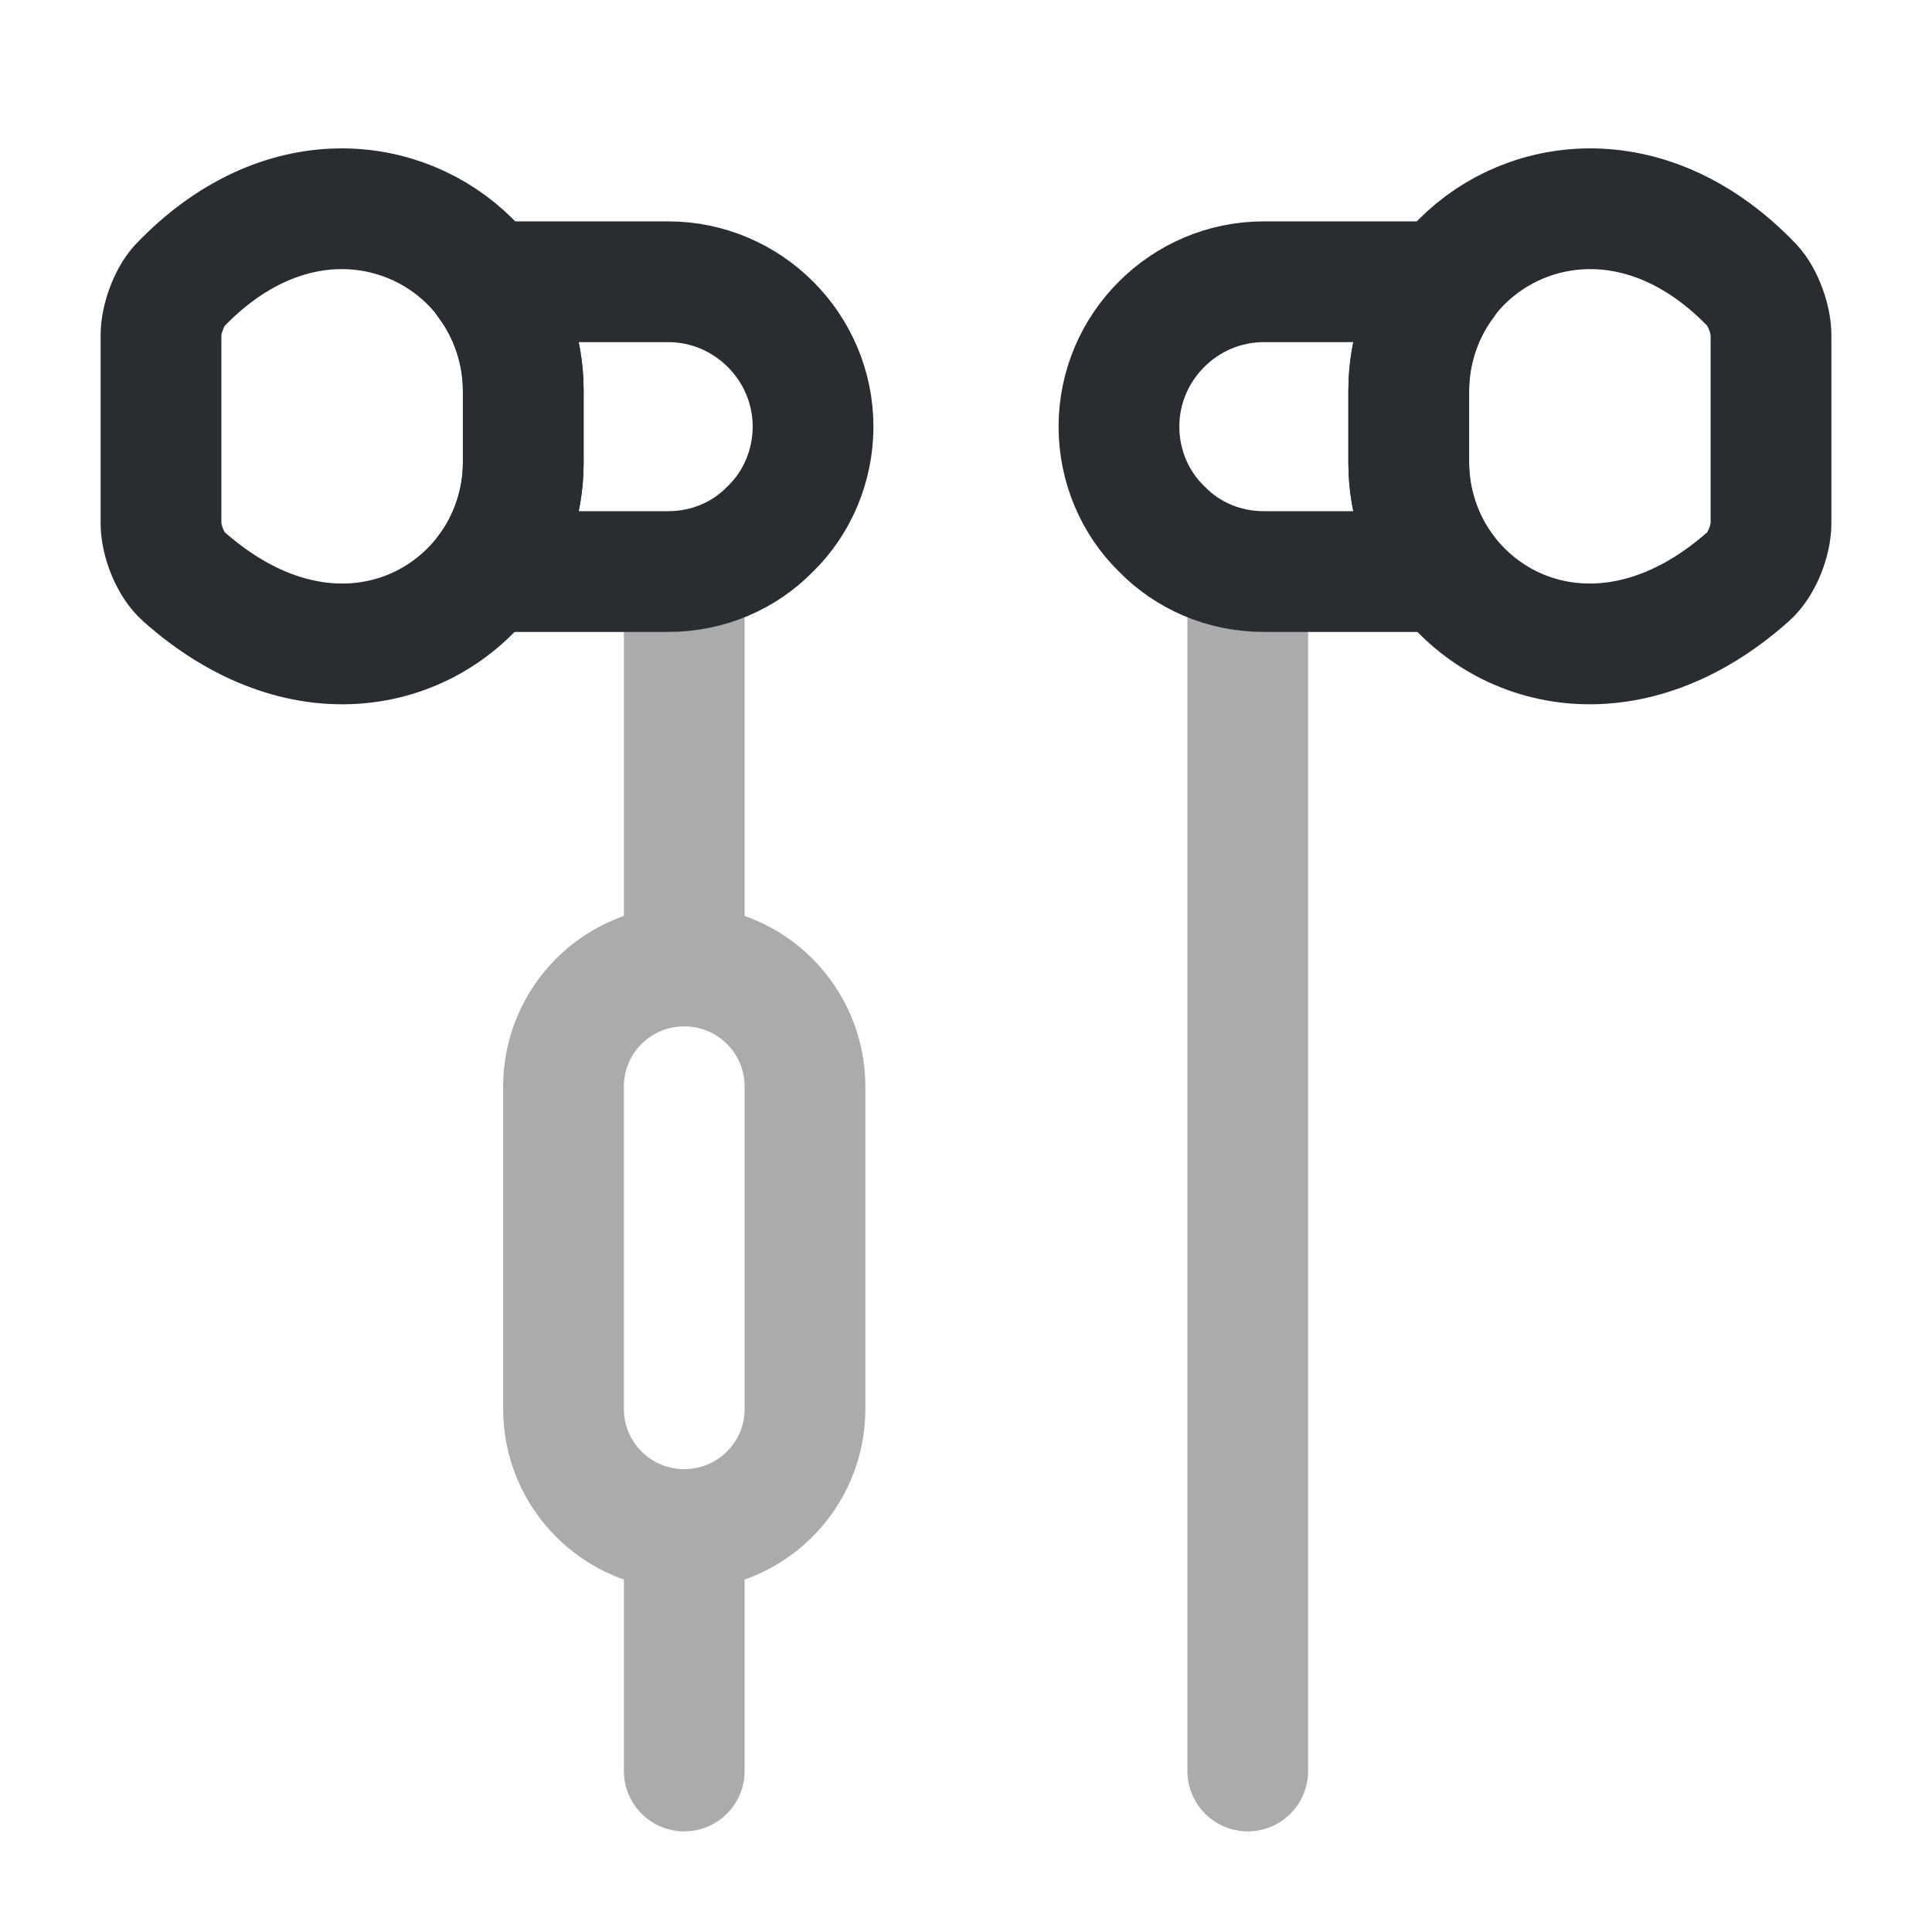
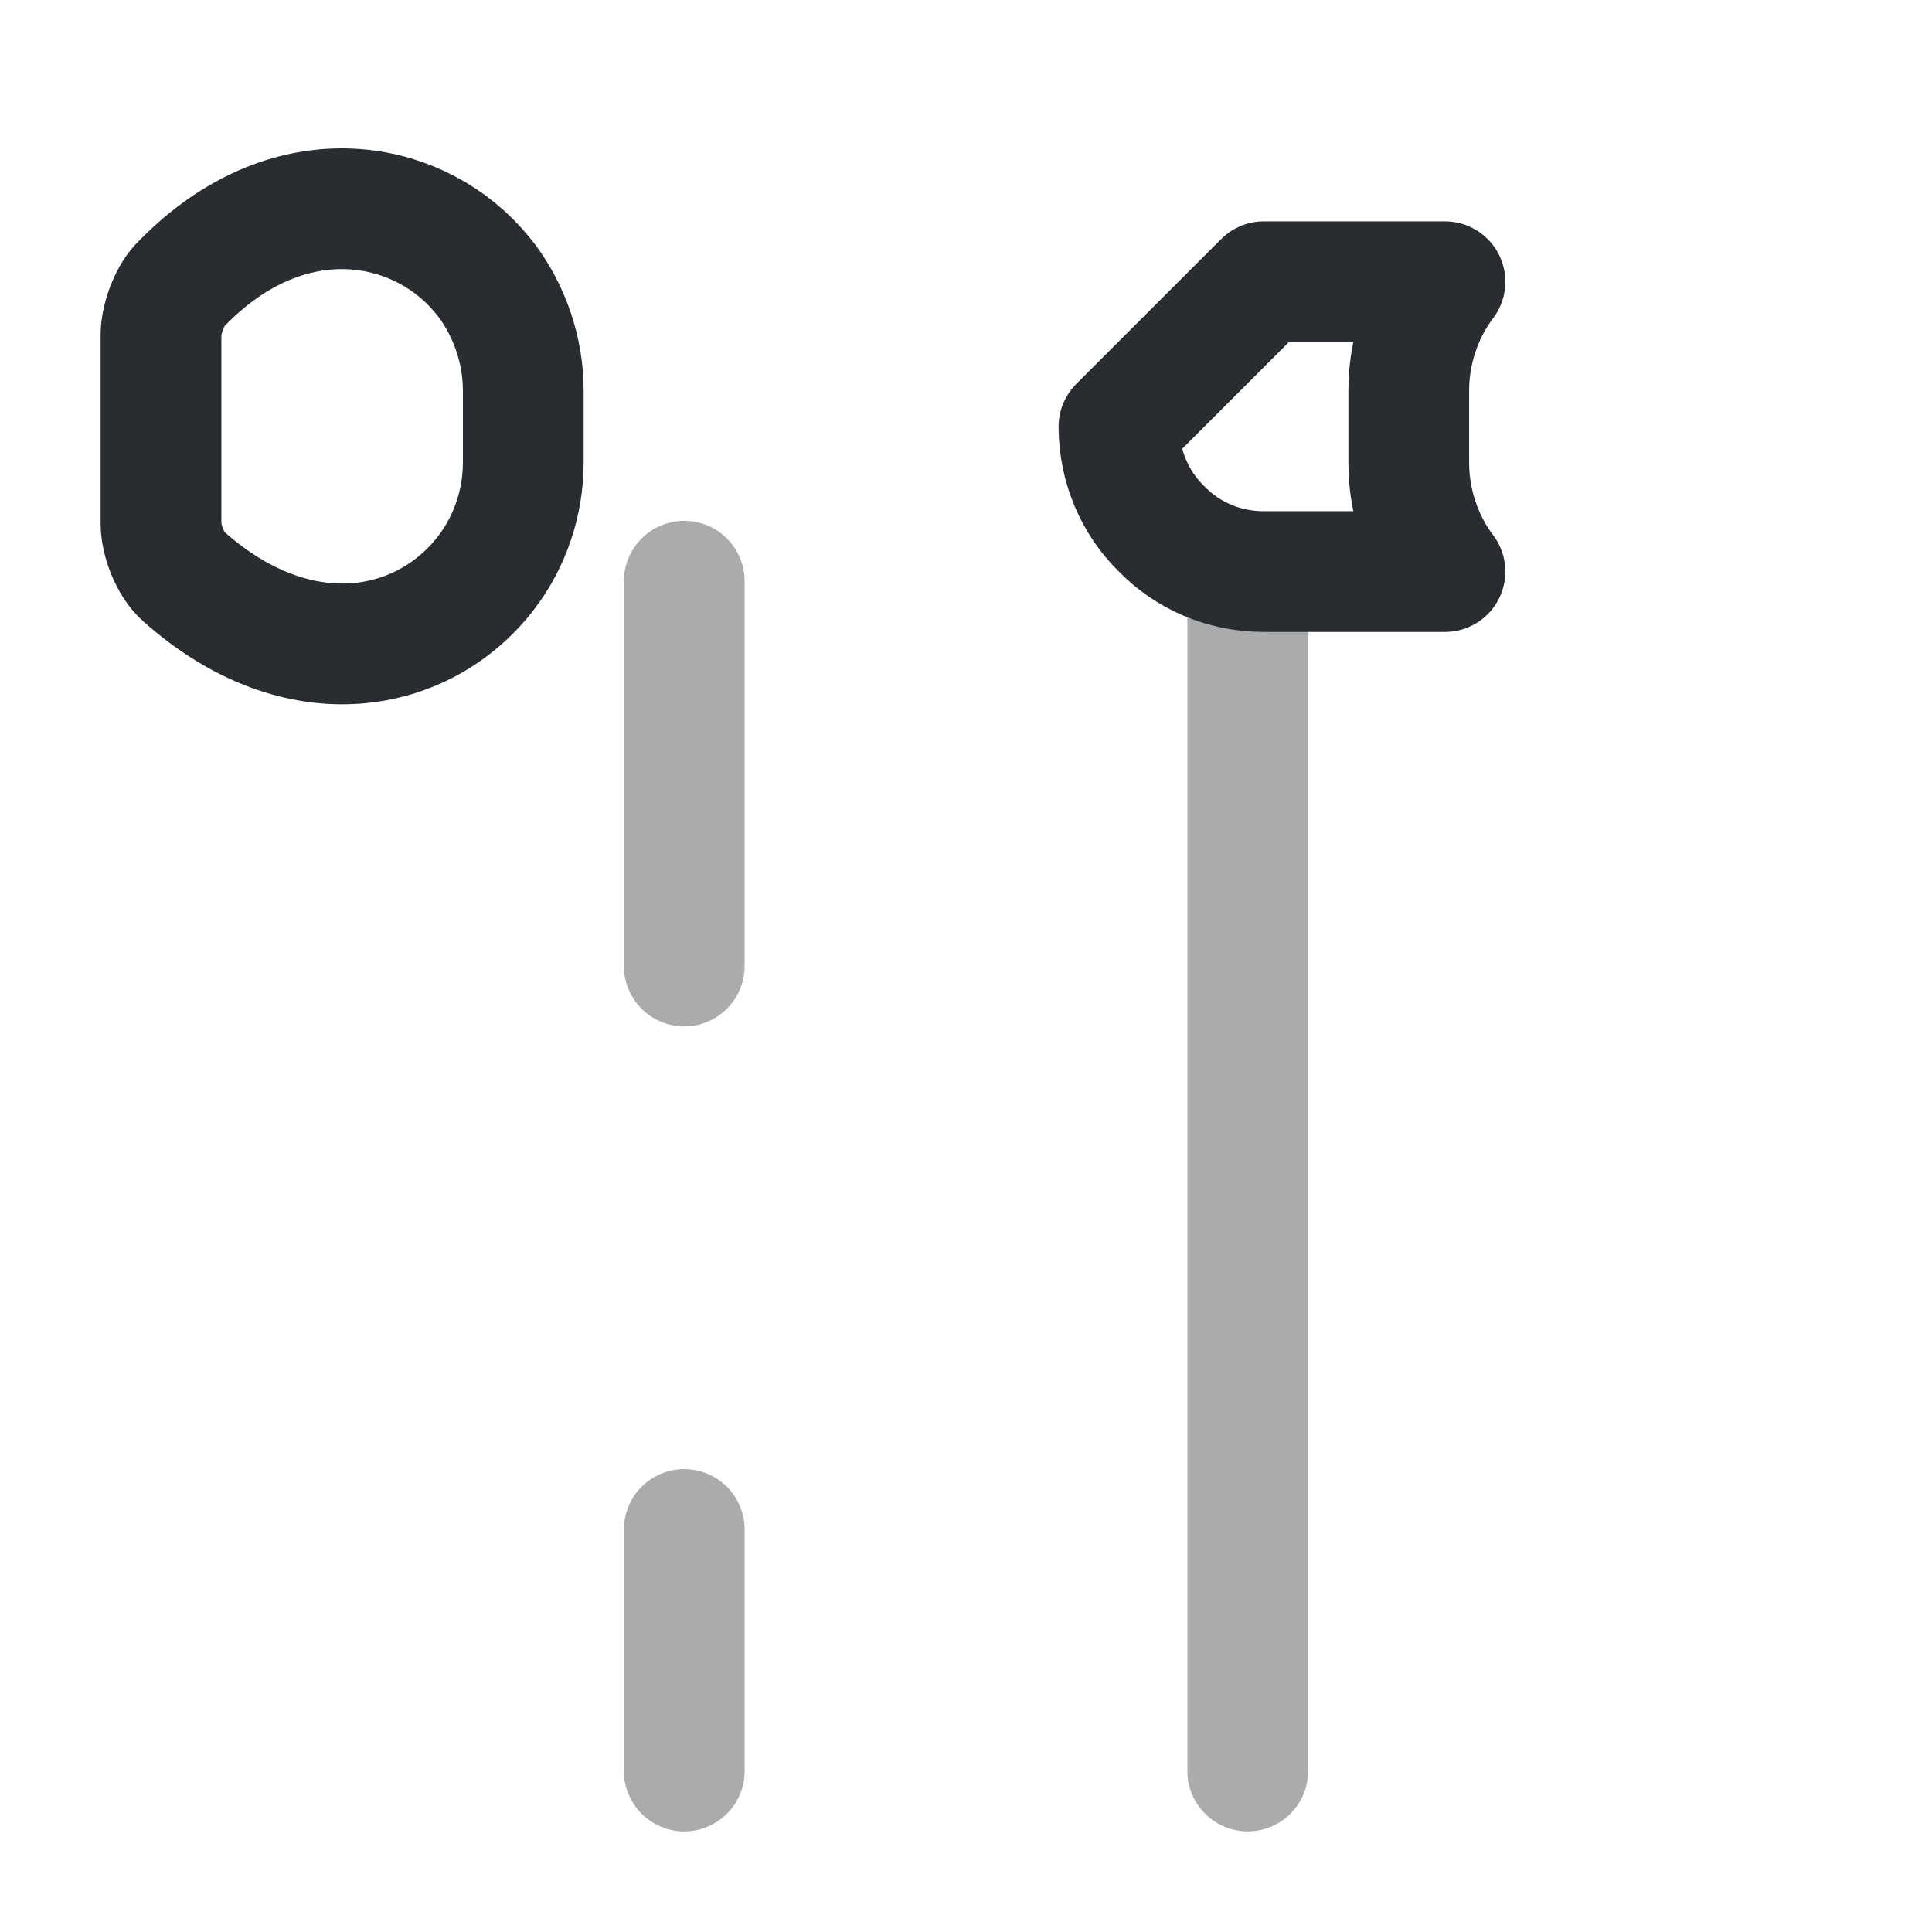
<svg xmlns="http://www.w3.org/2000/svg" width="24" height="24" viewBox="0 0 24 24" fill="none">
  <path opacity="0.4" d="M15.5 22V7.22" stroke="#292D32" stroke-width="1.5" stroke-miterlimit="10" stroke-linecap="round" stroke-linejoin="round" />
-   <path d="M10.1 5.3C10.1 5.79 9.9 6.25 9.57 6.57C9.25 6.9 8.8 7.1 8.3 7.1H6.05C6.33 6.73 6.5 6.25 6.5 5.75V4.85C6.5 4.35 6.33 3.87 6.05 3.5H8.3C9.29 3.5 10.1 4.31 10.1 5.3Z" stroke="#292D32" stroke-width="1.5" stroke-miterlimit="10" stroke-linecap="round" stroke-linejoin="round" />
  <path d="M6.5 4.85V5.75C6.5 6.25 6.33 6.73 6.05 7.1C5.29 8.11 3.73 8.45 2.28 7.16C2.12 7.02 2 6.72 2 6.5V4.16C2 3.97 2.1 3.69 2.23 3.55C3.49 2.23 5.01 2.42 5.84 3.25C5.91 3.32 5.98 3.4 6.05 3.49C6.33 3.87 6.5 4.35 6.5 4.85Z" stroke="#292D32" stroke-width="1.5" stroke-miterlimit="10" stroke-linecap="round" stroke-linejoin="round" />
-   <path d="M13.9 5.3C13.9 5.79 14.1 6.25 14.43 6.57C14.75 6.9 15.2 7.1 15.7 7.1H17.95C17.67 6.73 17.5 6.25 17.5 5.75V4.85C17.5 4.35 17.67 3.87 17.95 3.5H15.7C14.71 3.5 13.9 4.31 13.9 5.3Z" stroke="#292D32" stroke-width="1.5" stroke-miterlimit="10" stroke-linecap="round" stroke-linejoin="round" />
-   <path d="M17.5 4.85V5.75C17.5 6.25 17.67 6.73 17.95 7.1C18.71 8.11 20.27 8.45 21.72 7.16C21.88 7.02 22 6.72 22 6.5V4.16C22 3.97 21.9 3.69 21.77 3.55C20.51 2.23 18.99 2.42 18.16 3.25C18.09 3.32 18.02 3.4 17.95 3.49C17.67 3.87 17.5 4.35 17.5 4.85Z" stroke="#292D32" stroke-width="1.5" stroke-miterlimit="10" stroke-linecap="round" stroke-linejoin="round" />
+   <path d="M13.9 5.3C13.9 5.79 14.1 6.25 14.43 6.57C14.75 6.9 15.2 7.1 15.7 7.1H17.95C17.67 6.73 17.5 6.25 17.5 5.75V4.85C17.5 4.35 17.67 3.87 17.95 3.5H15.7Z" stroke="#292D32" stroke-width="1.5" stroke-miterlimit="10" stroke-linecap="round" stroke-linejoin="round" />
  <g opacity="0.4">
    <path d="M8.5 12V7.22" stroke="#292D32" stroke-width="1.5" stroke-miterlimit="10" stroke-linecap="round" stroke-linejoin="round" />
    <path d="M8.5 22V19" stroke="#292D32" stroke-width="1.5" stroke-miterlimit="10" stroke-linecap="round" stroke-linejoin="round" />
-     <path d="M10 13.5V17.5C10 18.33 9.33 19 8.5 19C7.67 19 7 18.33 7 17.5V13.5C7 12.67 7.67 12 8.5 12C9.33 12 10 12.67 10 13.5Z" stroke="#292D32" stroke-width="1.5" stroke-miterlimit="10" stroke-linecap="round" stroke-linejoin="round" />
  </g>
</svg>